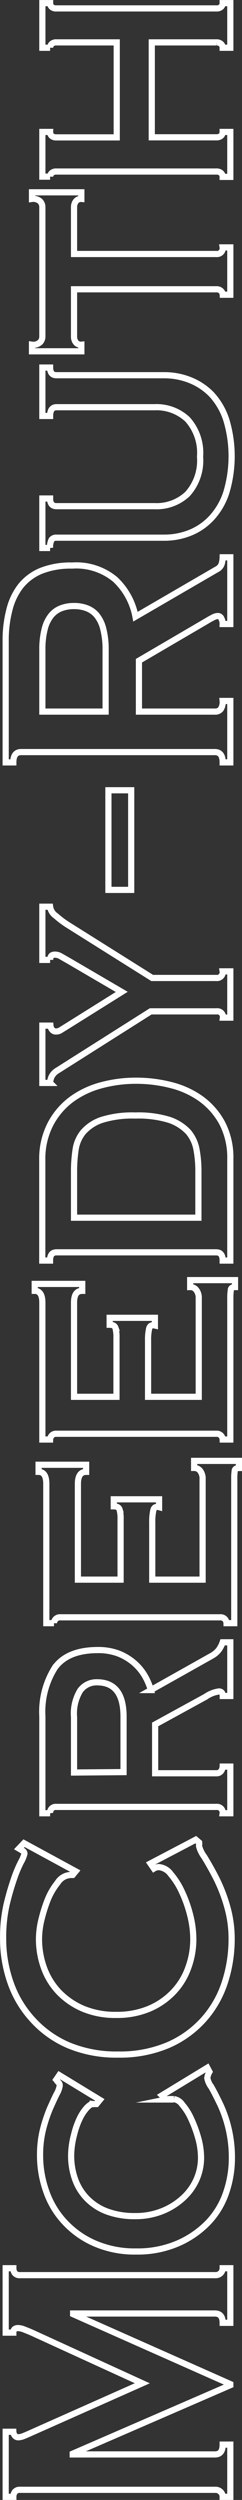
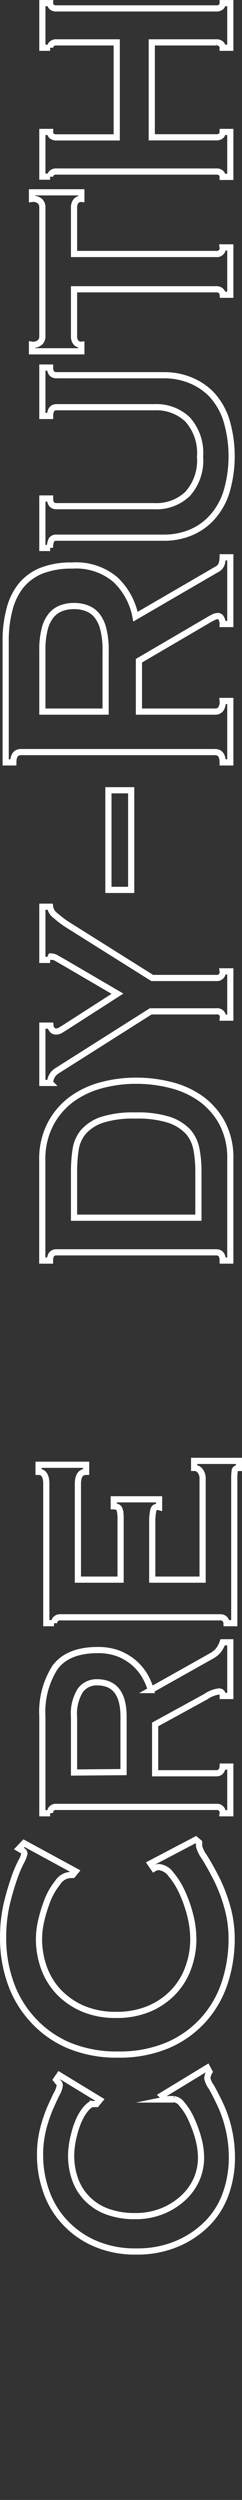
<svg xmlns="http://www.w3.org/2000/svg" viewBox="0 0 29.42 303.15">
  <rect x="0" y="0" width="29.42" height="303.15" fill="#333333" stroke="none" />
  <defs>
    <style>
      .a {
        fill: none;
        stroke: #fff;
        stroke-miterlimit: 10;
        stroke-width: 0.75px;
      }
    </style>
  </defs>
  <g>
-     <path class="a" d="M26.13,297.63H8.84v-.09L28,289.23v-.13L8.89,280.62v-.08H26.13c.63,0,.94.38.94,1.13H28v-6.62h-.93a.84.84,0,0,1-.24.59.88.88,0,0,1-.7.25H2.45a.75.75,0,0,1-.65-.25,1,1,0,0,1-.18-.59H.69v7.81h.93c0-.37.19-.55.57-.55a2,2,0,0,1,.7.15c.26.1.62.24,1.07.44L17.3,289,3.8,295c-.31.14-.6.27-.88.38a2,2,0,0,1-.68.17.53.53,0,0,1-.46-.23.77.77,0,0,1-.16-.44H.69v7.89h.93a1,1,0,0,1,.18-.59.75.75,0,0,1,.65-.26H26.13a.88.88,0,0,1,.7.26.82.82,0,0,1,.24.59H28v-6.33h-.93C27.07,297.24,26.76,297.63,26.13,297.63Z" />
    <path class="a" d="M25.2,250.74l-5.51,3.35.52.5a2.47,2.47,0,0,1,.52-.05h.42a1.52,1.52,0,0,1,1,.66,7,7,0,0,1,1.07,1.69,15.49,15.49,0,0,1,.86,2.31,9,9,0,0,1,.36,2.48,6.56,6.56,0,0,1-.54,2.58,6.76,6.76,0,0,1-1.61,2.25,8.27,8.27,0,0,1-2.55,1.61,8.66,8.66,0,0,1-3.35.61,9.51,9.51,0,0,1-3.32-.54,6.61,6.61,0,0,1-2.44-1.54,6.4,6.4,0,0,1-1.48-2.33,8.39,8.39,0,0,1-.5-3A10.11,10.11,0,0,1,9,258.88a9.82,9.82,0,0,1,.7-2,5.33,5.33,0,0,1,.86-1.29c.29-.3.52-.45.7-.45a1,1,0,0,0,.26,0l.21,0,.41-.5-4.93-3-.37.54a1.7,1.7,0,0,0,.26.34.49.49,0,0,1,.16.38,2.79,2.79,0,0,1-.36,1c-.25.49-.52,1.09-.84,1.81a18,18,0,0,0-.83,2.51,12.77,12.77,0,0,0-.36,3.14,12.92,12.92,0,0,0,.73,4.31,10.44,10.44,0,0,0,2.21,3.73,10.85,10.85,0,0,0,3.66,2.62,12.2,12.2,0,0,0,5.09,1,12.39,12.39,0,0,0,5.11-1,11.44,11.44,0,0,0,3.69-2.57,9.82,9.82,0,0,0,2.15-3.62,12.93,12.93,0,0,0,.68-4.11,15.23,15.23,0,0,0-1.43-6.57c-.4-.83-.75-1.52-1.06-2.06A2.74,2.74,0,0,1,25.2,252a2,2,0,0,1,.26-.77Z" />
    <path class="a" d="M24.76,244.89a12.54,12.54,0,0,0,2.57-4.49,17,17,0,0,0,.83-5.3,14.12,14.12,0,0,0-.57-4,19.27,19.27,0,0,0-1.35-3.44c-.52-1-1-1.84-1.41-2.5a3.89,3.89,0,0,1-.62-1.25.88.88,0,0,1,0-.24.9.9,0,0,0,0-.24l-.41-.35-5.51,2.89.42.61a1.13,1.13,0,0,1,.62-.17,2,2,0,0,1,1.43.85,9.06,9.06,0,0,1,1.35,2.13,15.61,15.61,0,0,1,1,2.8,12,12,0,0,1,.39,2.94,10,10,0,0,1-.63,3.53,8.28,8.28,0,0,1-1.82,2.93,8.8,8.8,0,0,1-2.93,2,10.11,10.11,0,0,1-4,.74,10.11,10.11,0,0,1-4-.74,9,9,0,0,1-2.94-2,8.42,8.42,0,0,1-1.82-2.93,10.25,10.25,0,0,1-.62-3.53,10.12,10.12,0,0,1,.31-2.39,18,18,0,0,1,.78-2.45A8.09,8.09,0,0,1,7,228.31a2,2,0,0,1,1.16-.88l.37-.07.31,0,.36-.44-6.28-3.41-.62.65.41.24a.44.44,0,0,1,.26.38,3.83,3.83,0,0,1-.41,1,15.16,15.16,0,0,0-.89,2.15A32.14,32.14,0,0,0,.79,231a18.18,18.18,0,0,0-.41,4.06,16,16,0,0,0,.88,5.3,12.87,12.87,0,0,0,2.65,4.49A12.58,12.58,0,0,0,8.29,248a15.09,15.09,0,0,0,6.06,1.14A15,15,0,0,0,20.42,248,12.42,12.42,0,0,0,24.76,244.89Z" />
    <path class="a" d="M27.07,214.22a1,1,0,0,1-.18.53.68.68,0,0,1-.6.28H18.86v-5.92L25,205.75a3.72,3.72,0,0,1,1.61-.64c.31,0,.47.18.47.55H28v-6.51h-.93a3.56,3.56,0,0,1-.44.87,2.81,2.81,0,0,1-.86.75l-7.43,4.17a7.63,7.63,0,0,0-.75-1.75,6.27,6.27,0,0,0-1.3-1.55,6.59,6.59,0,0,0-1.89-1.13,6.93,6.93,0,0,0-2.5-.42c-2.46,0-4.19.71-5.22,2.12a10,10,0,0,0-1.53,5.92v11.75h.94a.69.69,0,0,1,.78-.77H26.29a.69.69,0,0,1,.78.77H28v-5.66ZM9,214.94v-6.72A5.35,5.35,0,0,1,9.75,205a2.43,2.43,0,0,1,2.05-1q3.22,0,3.22,4.17v6.72Z" />
    <path class="a" d="M28.53,178.39c0-.25.21-.38.52-.38v-.86H23.6V178a.9.9,0,0,1,.75.38,1.53,1.53,0,0,1,.28,1v12.17H18.51v-6.94a6.25,6.25,0,0,1,.13-1.47c.08-.35.32-.48.7-.38v-.95H13.83v.85c.38,0,.62.13.7.38a3.9,3.9,0,0,1,.13,1.19v7.32H9.47v-11.6q0-1.47,1-1.47v-.86H4.69v.86c.63,0,.94.49.94,1.47v16.88h.93a.75.75,0,0,1,.18-.47.73.73,0,0,1,.6-.24H26.76a.7.7,0,0,1,.6.24.75.75,0,0,1,.18.47h.94V179.34A6.39,6.39,0,0,1,28.53,178.39Z" />
-     <path class="a" d="M28.06,156.44c0-.25.2-.37.51-.37v-.84H23.12v.84a.89.89,0,0,1,.75.37,1.5,1.5,0,0,1,.29.94v12H18v-6.82a6,6,0,0,1,.13-1.45c.09-.35.32-.47.7-.38v-.93h-5.5v.84c.38,0,.61.12.7.37a4.08,4.08,0,0,1,.13,1.17v7.2H9v-11.4c0-1,.33-1.45,1-1.45v-.84H4.22v.84c.62,0,.93.48.93,1.45v16.58h.94a.75.75,0,0,1,.18-.46.7.7,0,0,1,.6-.24H26.29a.71.71,0,0,1,.6.24.75.75,0,0,1,.18.46H28V157.38A6.08,6.08,0,0,1,28.06,156.44Z" />
    <path class="a" d="M8.71,133.3a8.83,8.83,0,0,0-2.57,3,9.15,9.15,0,0,0-1,4.41v12.15h.94c0-.67.26-1,.78-1H26.29c.52,0,.78.33.78,1H28V140.54a9,9,0,0,0-1-4.37,8.79,8.79,0,0,0-2.57-2.93,10.72,10.72,0,0,0-3.64-1.66,17,17,0,0,0-4.23-.53,16.17,16.17,0,0,0-4.24.55A10.83,10.83,0,0,0,8.71,133.3Zm11.84,2.49a5.61,5.61,0,0,1,2.34,1.47,4.57,4.57,0,0,1,1,2.14,14.31,14.31,0,0,1,.23,2.58v5.68H9V142a17.78,17.78,0,0,1,.19-2.58,4.32,4.32,0,0,1,.93-2.14,5.18,5.18,0,0,1,2.23-1.47,12.33,12.33,0,0,1,4.08-.54A12.79,12.79,0,0,1,20.55,135.79Z" />
-     <path class="a" d="M7,129.8l11.32-7.16h8a.68.68,0,0,1,.78.76H28v-5.61h-.93a.7.7,0,0,1-.78.8H18.5L8.22,112.14a11.67,11.67,0,0,1-1.43-1.08,1.6,1.6,0,0,1-.7-1.11H5.15v6.45h.94a.92.92,0,0,1,.1-.42c.07-.14.24-.22.52-.22a1.41,1.41,0,0,1,.65.19l1,.57,6.44,3.76L8,124.53l-.63.39a1,1,0,0,1-.57.16.56.56,0,0,1-.49-.25.82.82,0,0,1-.18-.46H5.15v6.95h.94a1.92,1.92,0,0,1,.2-.8A1.86,1.86,0,0,1,7,129.8Z" />
+     <path class="a" d="M7,129.8l11.32-7.16h8a.68.68,0,0,1,.78.76H28v-5.61h-.93a.7.7,0,0,1-.78.8H18.5L8.22,112.14a11.67,11.67,0,0,1-1.43-1.08,1.6,1.6,0,0,1-.7-1.11H5.15v6.45h.94a.92.92,0,0,1,.1-.42a1.41,1.41,0,0,1,.65.19l1,.57,6.44,3.76L8,124.53l-.63.39a1,1,0,0,1-.57.16.56.56,0,0,1-.49-.25.82.82,0,0,1-.18-.46H5.15v6.95h.94a1.92,1.92,0,0,1,.2-.8A1.86,1.86,0,0,1,7,129.8Z" />
    <path class="a" d="M26.91,75a1.3,1.3,0,0,1,.16.67H28V67.58h-.93a3.1,3.1,0,0,1-.11.76,1.16,1.16,0,0,1-.62.71l-9.87,5.73A8.27,8.27,0,0,0,14,70.26a7.4,7.4,0,0,0-5.24-1.68A9.74,9.74,0,0,0,5,69.22a6.22,6.22,0,0,0-2.49,1.85A7.71,7.71,0,0,0,1.13,74a14.51,14.51,0,0,0-.44,3.75V92.45h.93c0-.83.31-1.25.94-1.25H26.13c.63,0,.94.42.94,1.25H28V85h-.93a1.57,1.57,0,0,1-.24,1,.84.84,0,0,1-.7.29H16.89V80.12L25,75.38c.38-.23.68-.4.91-.51a1.25,1.25,0,0,1,.6-.17A.46.46,0,0,1,26.91,75ZM12.55,76.25a9.87,9.87,0,0,1,.29,2.58v7.46H5.15V78.83a9.87,9.87,0,0,1,.29-2.58,4.19,4.19,0,0,1,.8-1.64,2.91,2.91,0,0,1,1.22-.86A4.24,4.24,0,0,1,9,73.49a4.26,4.26,0,0,1,1.54.26,2.91,2.91,0,0,1,1.22.86A4.19,4.19,0,0,1,12.55,76.25Z" />
    <path class="a" d="M23.1,46.09A8.37,8.37,0,0,0,20,45.5H6.87q-.78,0-.78-.93H5.15v5.87h.94c0-.7.26-1.06.78-1.06H18.8a5.48,5.48,0,0,1,4,1.48,6.06,6.06,0,0,1,1.52,4.52A6.06,6.06,0,0,1,22.8,59.9a5.48,5.48,0,0,1-4,1.48H6.87q-.78,0-.78-.93H5.15v6h.94a1.85,1.85,0,0,1,.18-1,.68.68,0,0,1,.6-.25H20a8.37,8.37,0,0,0,3.1-.59,7.24,7.24,0,0,0,2.62-1.8,8.27,8.27,0,0,0,1.79-3.08,15.29,15.29,0,0,0,0-8.82,8.35,8.35,0,0,0-1.79-3.08A7.5,7.5,0,0,0,23.1,46.09Z" />
    <path class="a" d="M9.2,41.49A1.13,1.13,0,0,1,9,40.83V35.08h17.3a.74.74,0,0,1,.6.23.67.67,0,0,1,.18.43H28V30h-.93a.7.7,0,0,1-.78.8H9V25.09a1.15,1.15,0,0,1,.21-.66.76.76,0,0,1,.68-.31v-.8h-6v.8a1.22,1.22,0,0,1,1,.31,1,1,0,0,1,.26.66V40.83a1,1,0,0,1-.26.66,1.22,1.22,0,0,1-1,.31v.8h6v-.8A.76.76,0,0,1,9.2,41.49Z" />
    <path class="a" d="M6.27.83A.64.64,0,0,1,6.09.38H5.15V5.79h.94a.64.64,0,0,1,.18-.45.79.79,0,0,1,.6-.2h7.32V16.66H6.87a.83.83,0,0,1-.6-.19A.65.65,0,0,1,6.09,16H5.15v5.42h.94A.63.63,0,0,1,6.27,21a.79.79,0,0,1,.6-.2H26.29a.8.8,0,0,1,.6.2.63.63,0,0,1,.18.45H28V16h-.93a.65.65,0,0,1-.18.46.84.84,0,0,1-.6.19H18.45V5.14h7.84a.8.8,0,0,1,.6.2.64.64,0,0,1,.18.45H28V.38h-.93a.64.64,0,0,1-.18.45.8.8,0,0,1-.6.19H6.87A.79.79,0,0,1,6.27.83Z" />
    <rect class="a" x="13.18" y="95.83" width="2.77" height="12.08" />
  </g>
</svg>